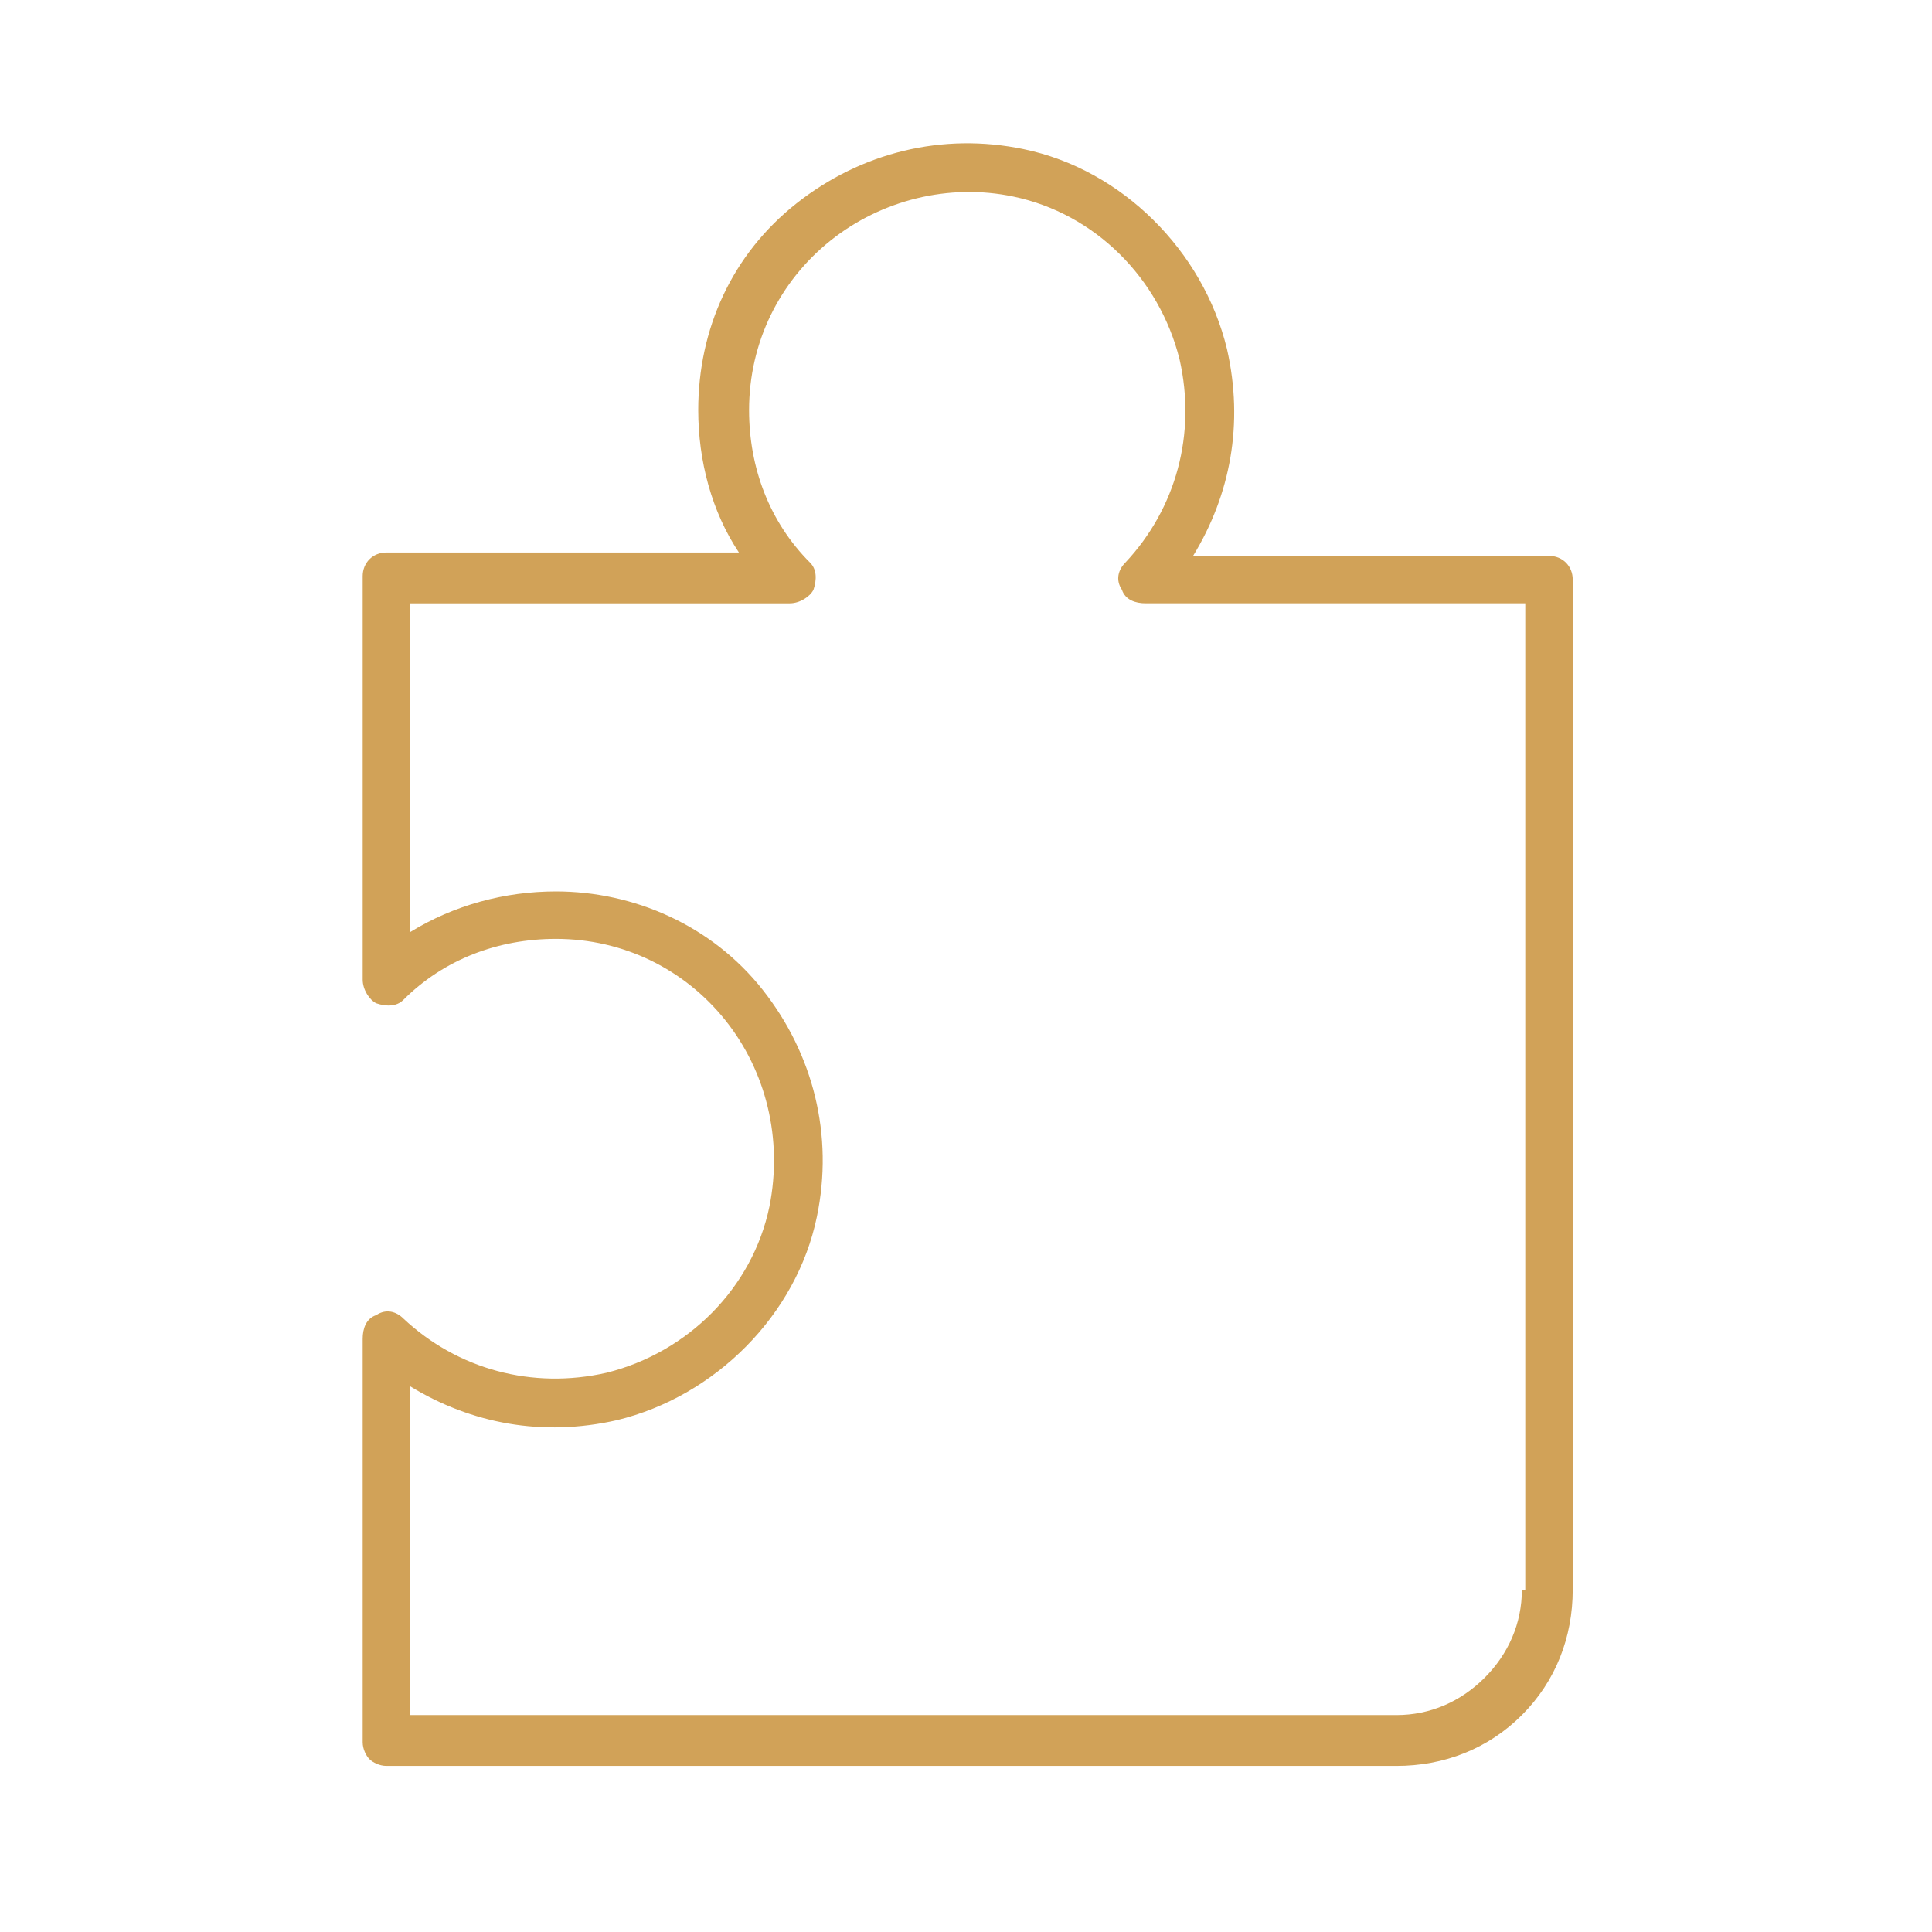
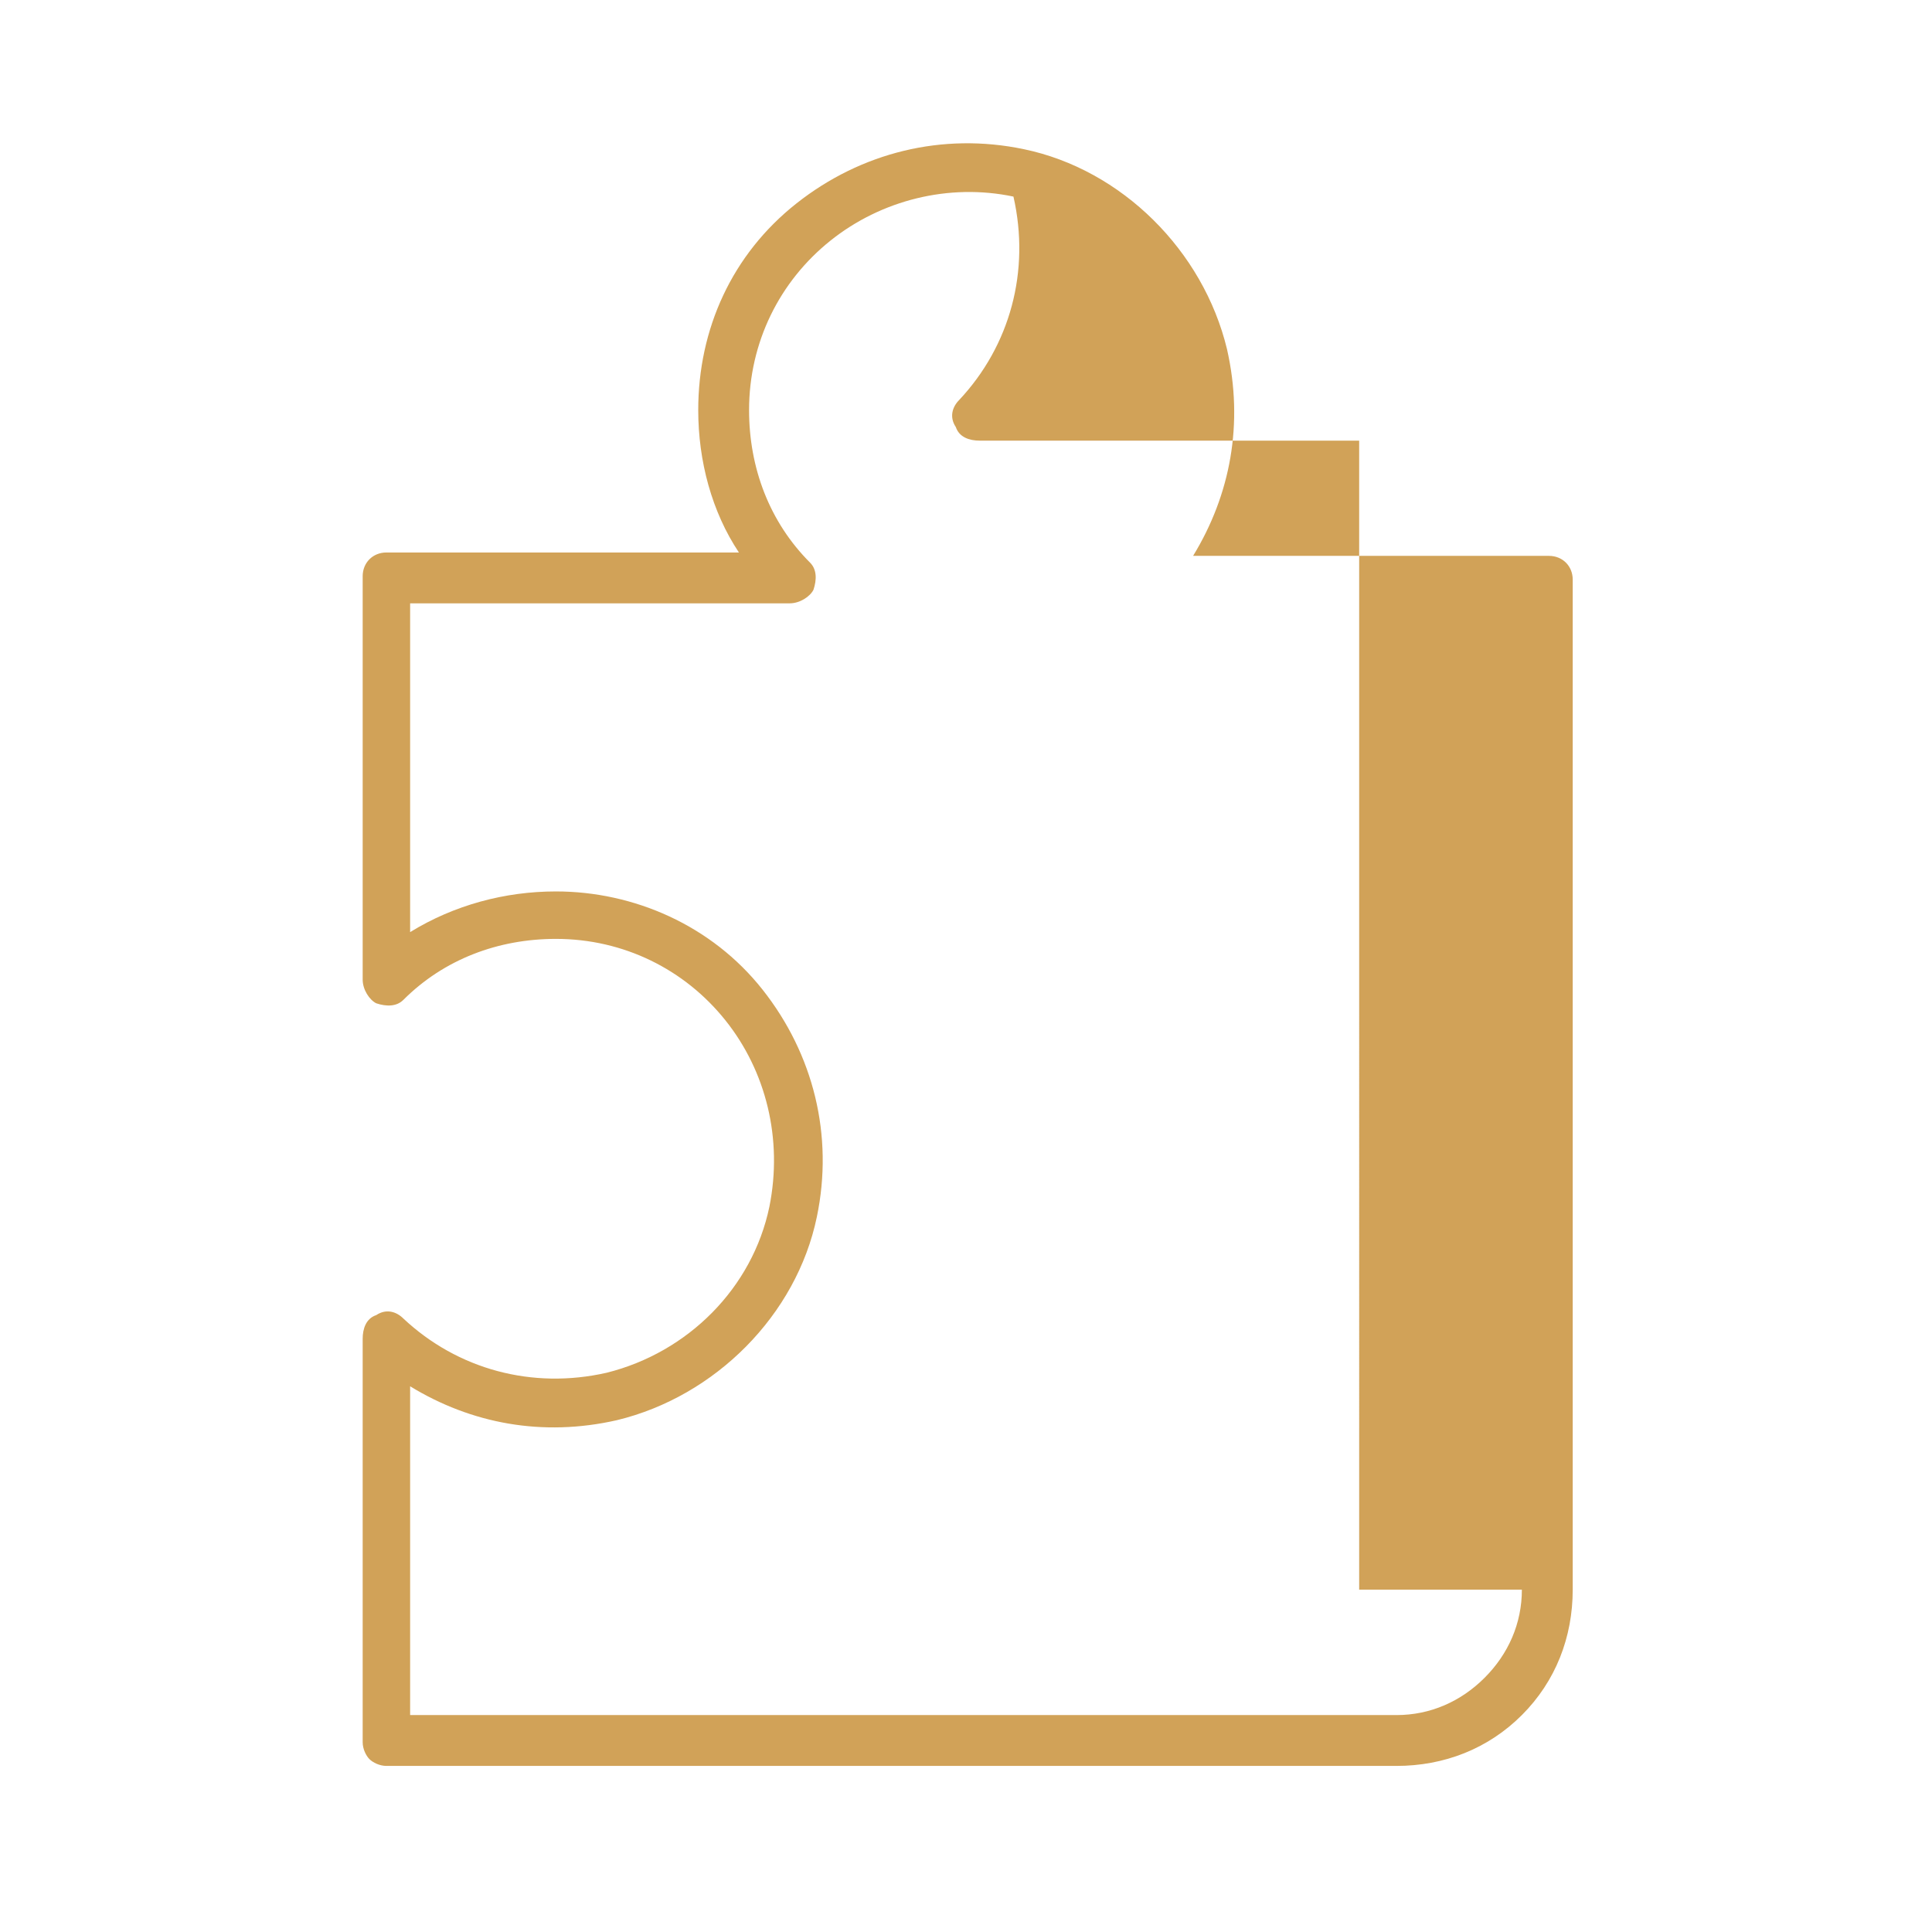
<svg xmlns="http://www.w3.org/2000/svg" version="1.1" id="Warstwa_1" x="0px" y="0px" viewBox="0 0 57 57" style="enable-background:new 0 0 57 57;" xml:space="preserve">
  <style type="text/css">
	.st0{fill-rule:evenodd;clip-rule:evenodd;fill:#D1A258;}
</style>
-   <path class="st0" d="M45.7,16.4H35.2c1.1-1.8,1.5-3.9,1-6.1c-0.7-2.9-3.1-5.3-6-5.9c-2.4-0.5-4.8,0.1-6.7,1.6  c-1.9,1.5-2.9,3.7-2.9,6.1c0,1.5,0.4,3,1.2,4.2H11.4c-0.4,0-0.7,0.3-0.7,0.7v11.9c0,0.3,0.2,0.6,0.4,0.7c0.3,0.1,0.6,0.1,0.8-0.1  c1.2-1.2,2.8-1.8,4.5-1.8c2,0,3.8,0.9,5,2.4c1.2,1.5,1.7,3.5,1.3,5.5c-0.5,2.4-2.4,4.3-4.8,4.9c-2.2,0.5-4.4-0.1-6-1.6  c-0.2-0.2-0.5-0.3-0.8-0.1c-0.3,0.1-0.4,0.4-0.4,0.7v11.9c0,0.2,0.1,0.4,0.2,0.5c0.1,0.1,0.3,0.2,0.5,0.2l29.8,0c0,0,0,0,0,0  c1.4,0,2.7-0.5,3.7-1.5c1-1,1.5-2.3,1.5-3.7V17.1C46.4,16.7,46.1,16.4,45.7,16.4z M44.9,46.9c0,1-0.4,1.9-1.1,2.6  c-0.7,0.7-1.6,1.1-2.6,1.1c0,0,0,0,0,0l-29.1,0v-9.7c1.8,1.1,3.9,1.5,6.1,1c2.9-0.7,5.3-3.1,5.9-6c0.5-2.4-0.1-4.8-1.6-6.7  c-1.5-1.9-3.8-2.9-6.1-2.9c-1.5,0-3,0.4-4.3,1.2v-9.7h11.2c0.3,0,0.6-0.2,0.7-0.4c0.1-0.3,0.1-0.6-0.1-0.8c-1.2-1.2-1.8-2.8-1.8-4.5  c0-2,0.9-3.8,2.4-5C26,5.9,28,5.4,29.9,5.8c2.4,0.5,4.3,2.4,4.9,4.8c0.5,2.2-0.1,4.4-1.6,6c-0.2,0.2-0.3,0.5-0.1,0.8  c0.1,0.3,0.4,0.4,0.7,0.4h11.2V46.9z" />
+   <path class="st0" d="M45.7,16.4H35.2c1.1-1.8,1.5-3.9,1-6.1c-0.7-2.9-3.1-5.3-6-5.9c-2.4-0.5-4.8,0.1-6.7,1.6  c-1.9,1.5-2.9,3.7-2.9,6.1c0,1.5,0.4,3,1.2,4.2H11.4c-0.4,0-0.7,0.3-0.7,0.7v11.9c0,0.3,0.2,0.6,0.4,0.7c0.3,0.1,0.6,0.1,0.8-0.1  c1.2-1.2,2.8-1.8,4.5-1.8c2,0,3.8,0.9,5,2.4c1.2,1.5,1.7,3.5,1.3,5.5c-0.5,2.4-2.4,4.3-4.8,4.9c-2.2,0.5-4.4-0.1-6-1.6  c-0.2-0.2-0.5-0.3-0.8-0.1c-0.3,0.1-0.4,0.4-0.4,0.7v11.9c0,0.2,0.1,0.4,0.2,0.5c0.1,0.1,0.3,0.2,0.5,0.2l29.8,0c0,0,0,0,0,0  c1.4,0,2.7-0.5,3.7-1.5c1-1,1.5-2.3,1.5-3.7V17.1C46.4,16.7,46.1,16.4,45.7,16.4z M44.9,46.9c0,1-0.4,1.9-1.1,2.6  c-0.7,0.7-1.6,1.1-2.6,1.1c0,0,0,0,0,0l-29.1,0v-9.7c1.8,1.1,3.9,1.5,6.1,1c2.9-0.7,5.3-3.1,5.9-6c0.5-2.4-0.1-4.8-1.6-6.7  c-1.5-1.9-3.8-2.9-6.1-2.9c-1.5,0-3,0.4-4.3,1.2v-9.7h11.2c0.3,0,0.6-0.2,0.7-0.4c0.1-0.3,0.1-0.6-0.1-0.8c-1.2-1.2-1.8-2.8-1.8-4.5  c0-2,0.9-3.8,2.4-5C26,5.9,28,5.4,29.9,5.8c0.5,2.2-0.1,4.4-1.6,6c-0.2,0.2-0.3,0.5-0.1,0.8  c0.1,0.3,0.4,0.4,0.7,0.4h11.2V46.9z" />
</svg>